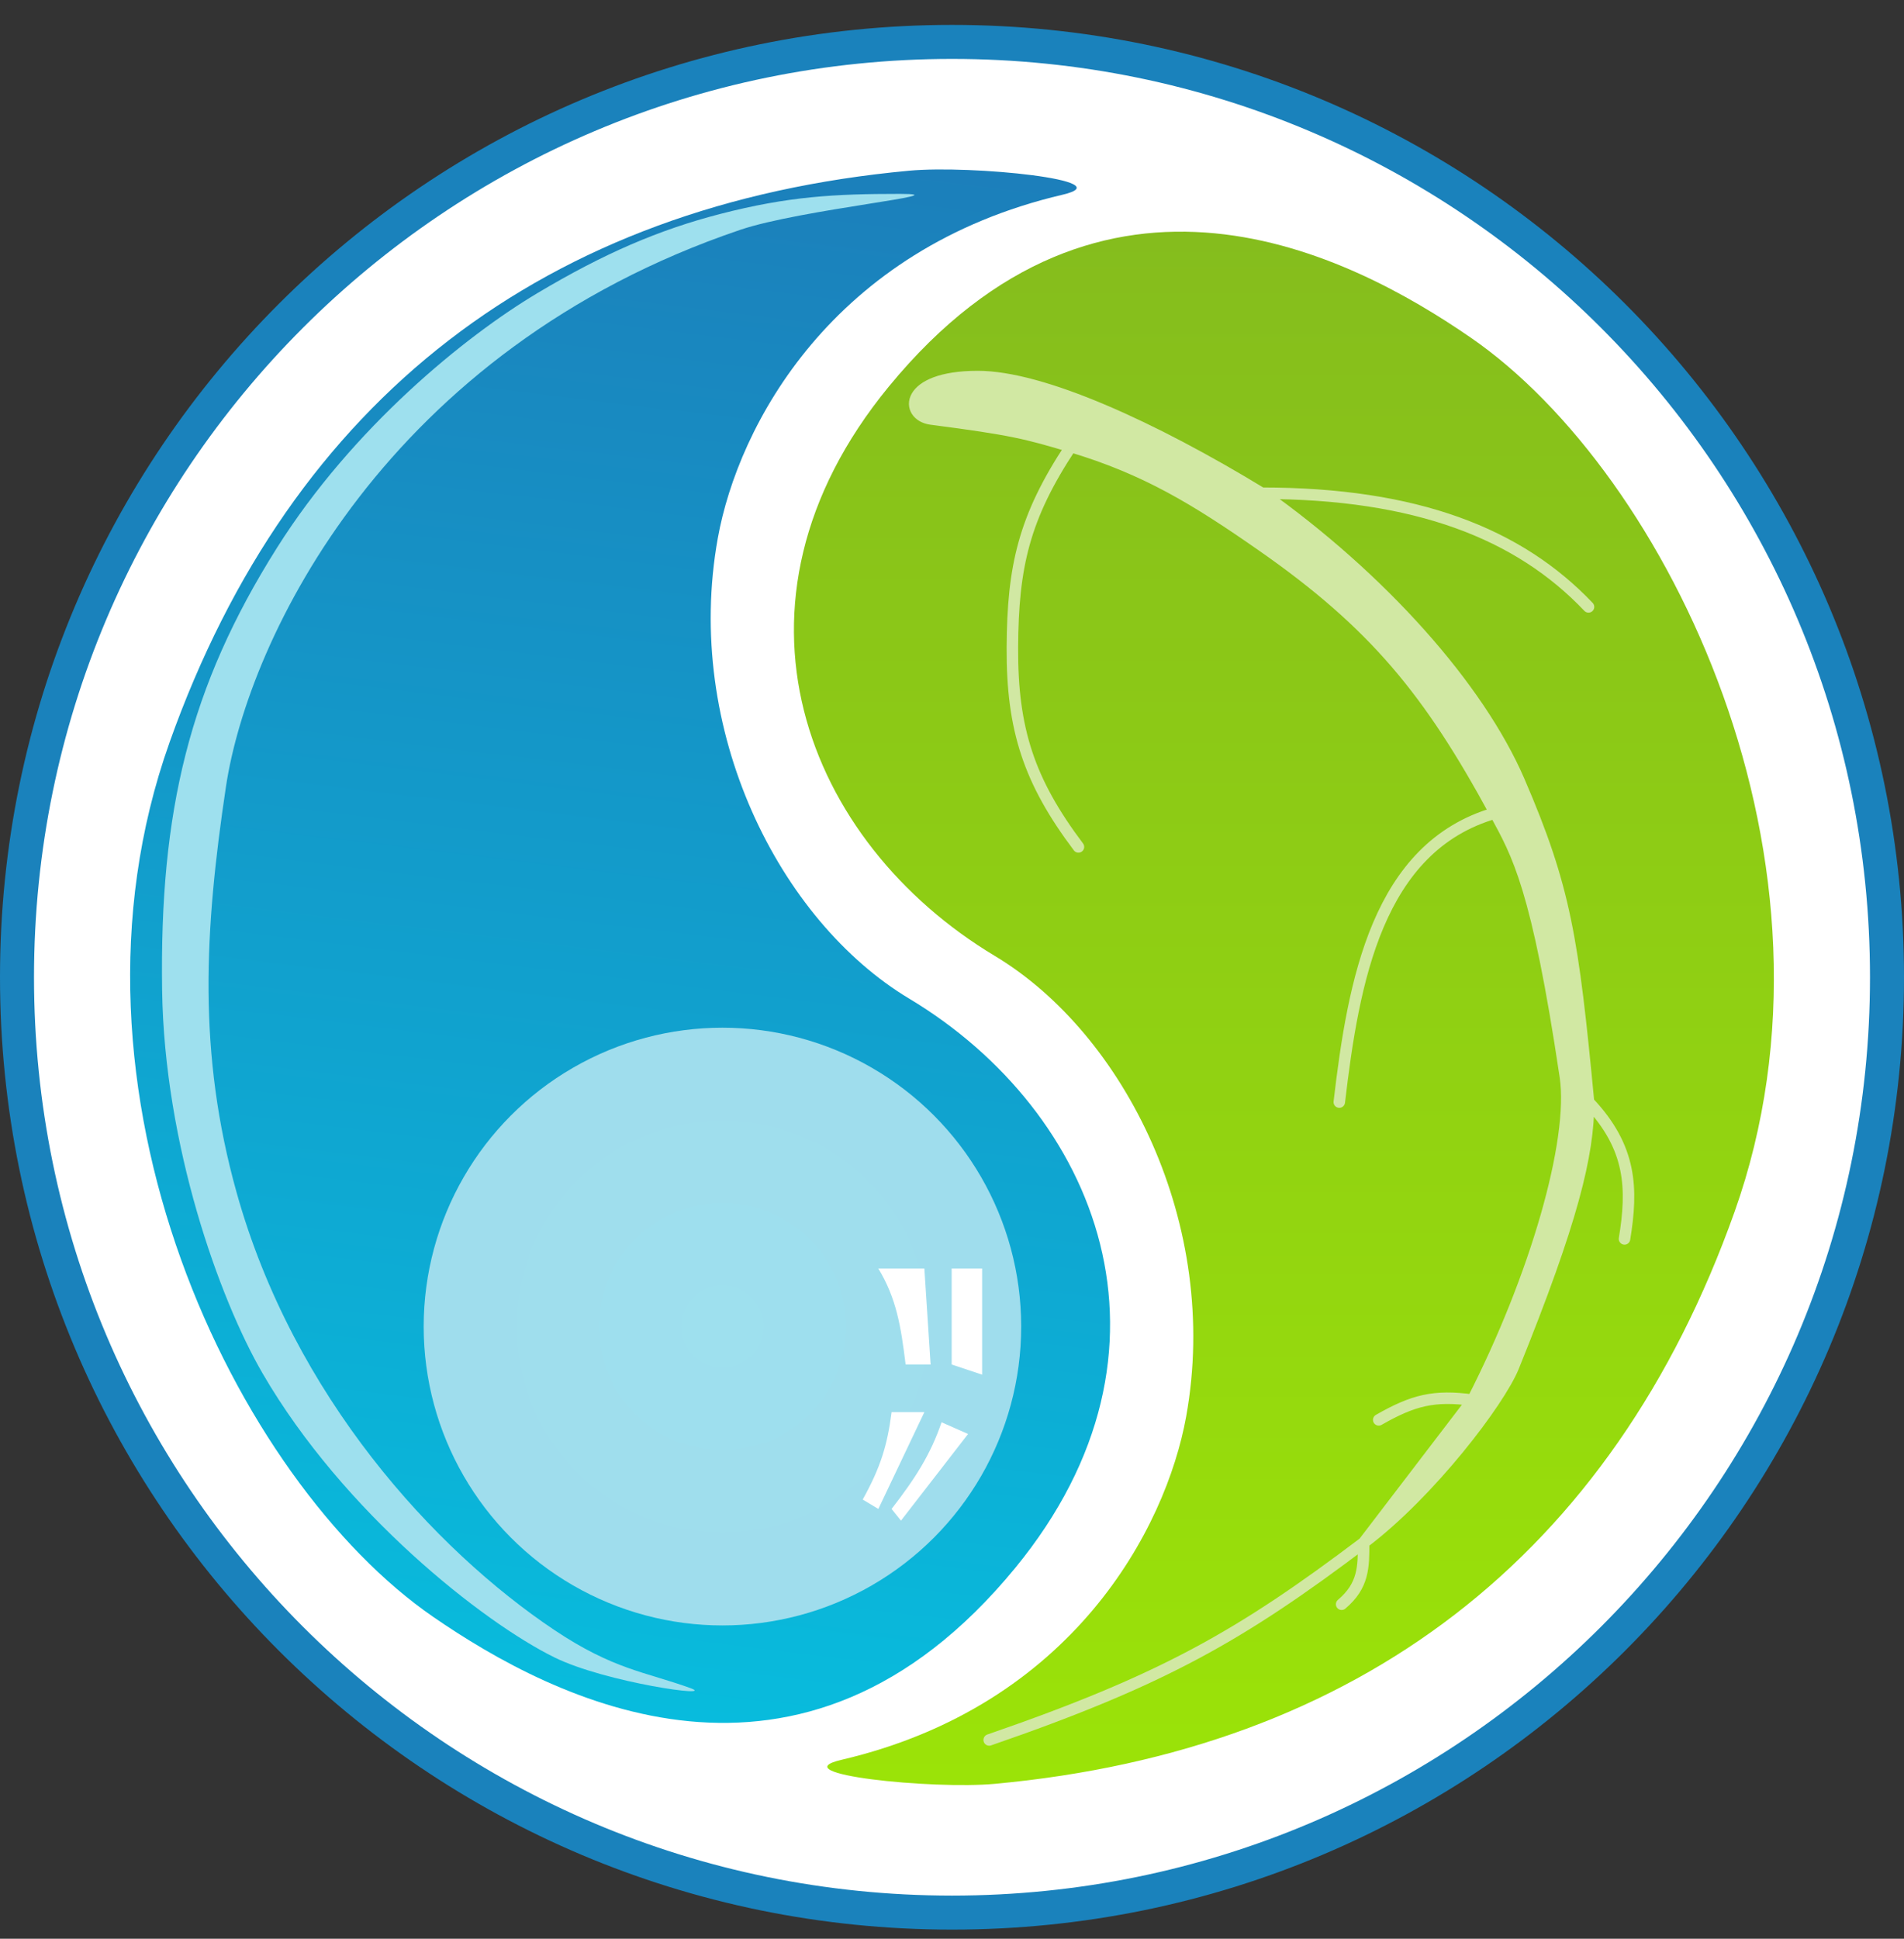
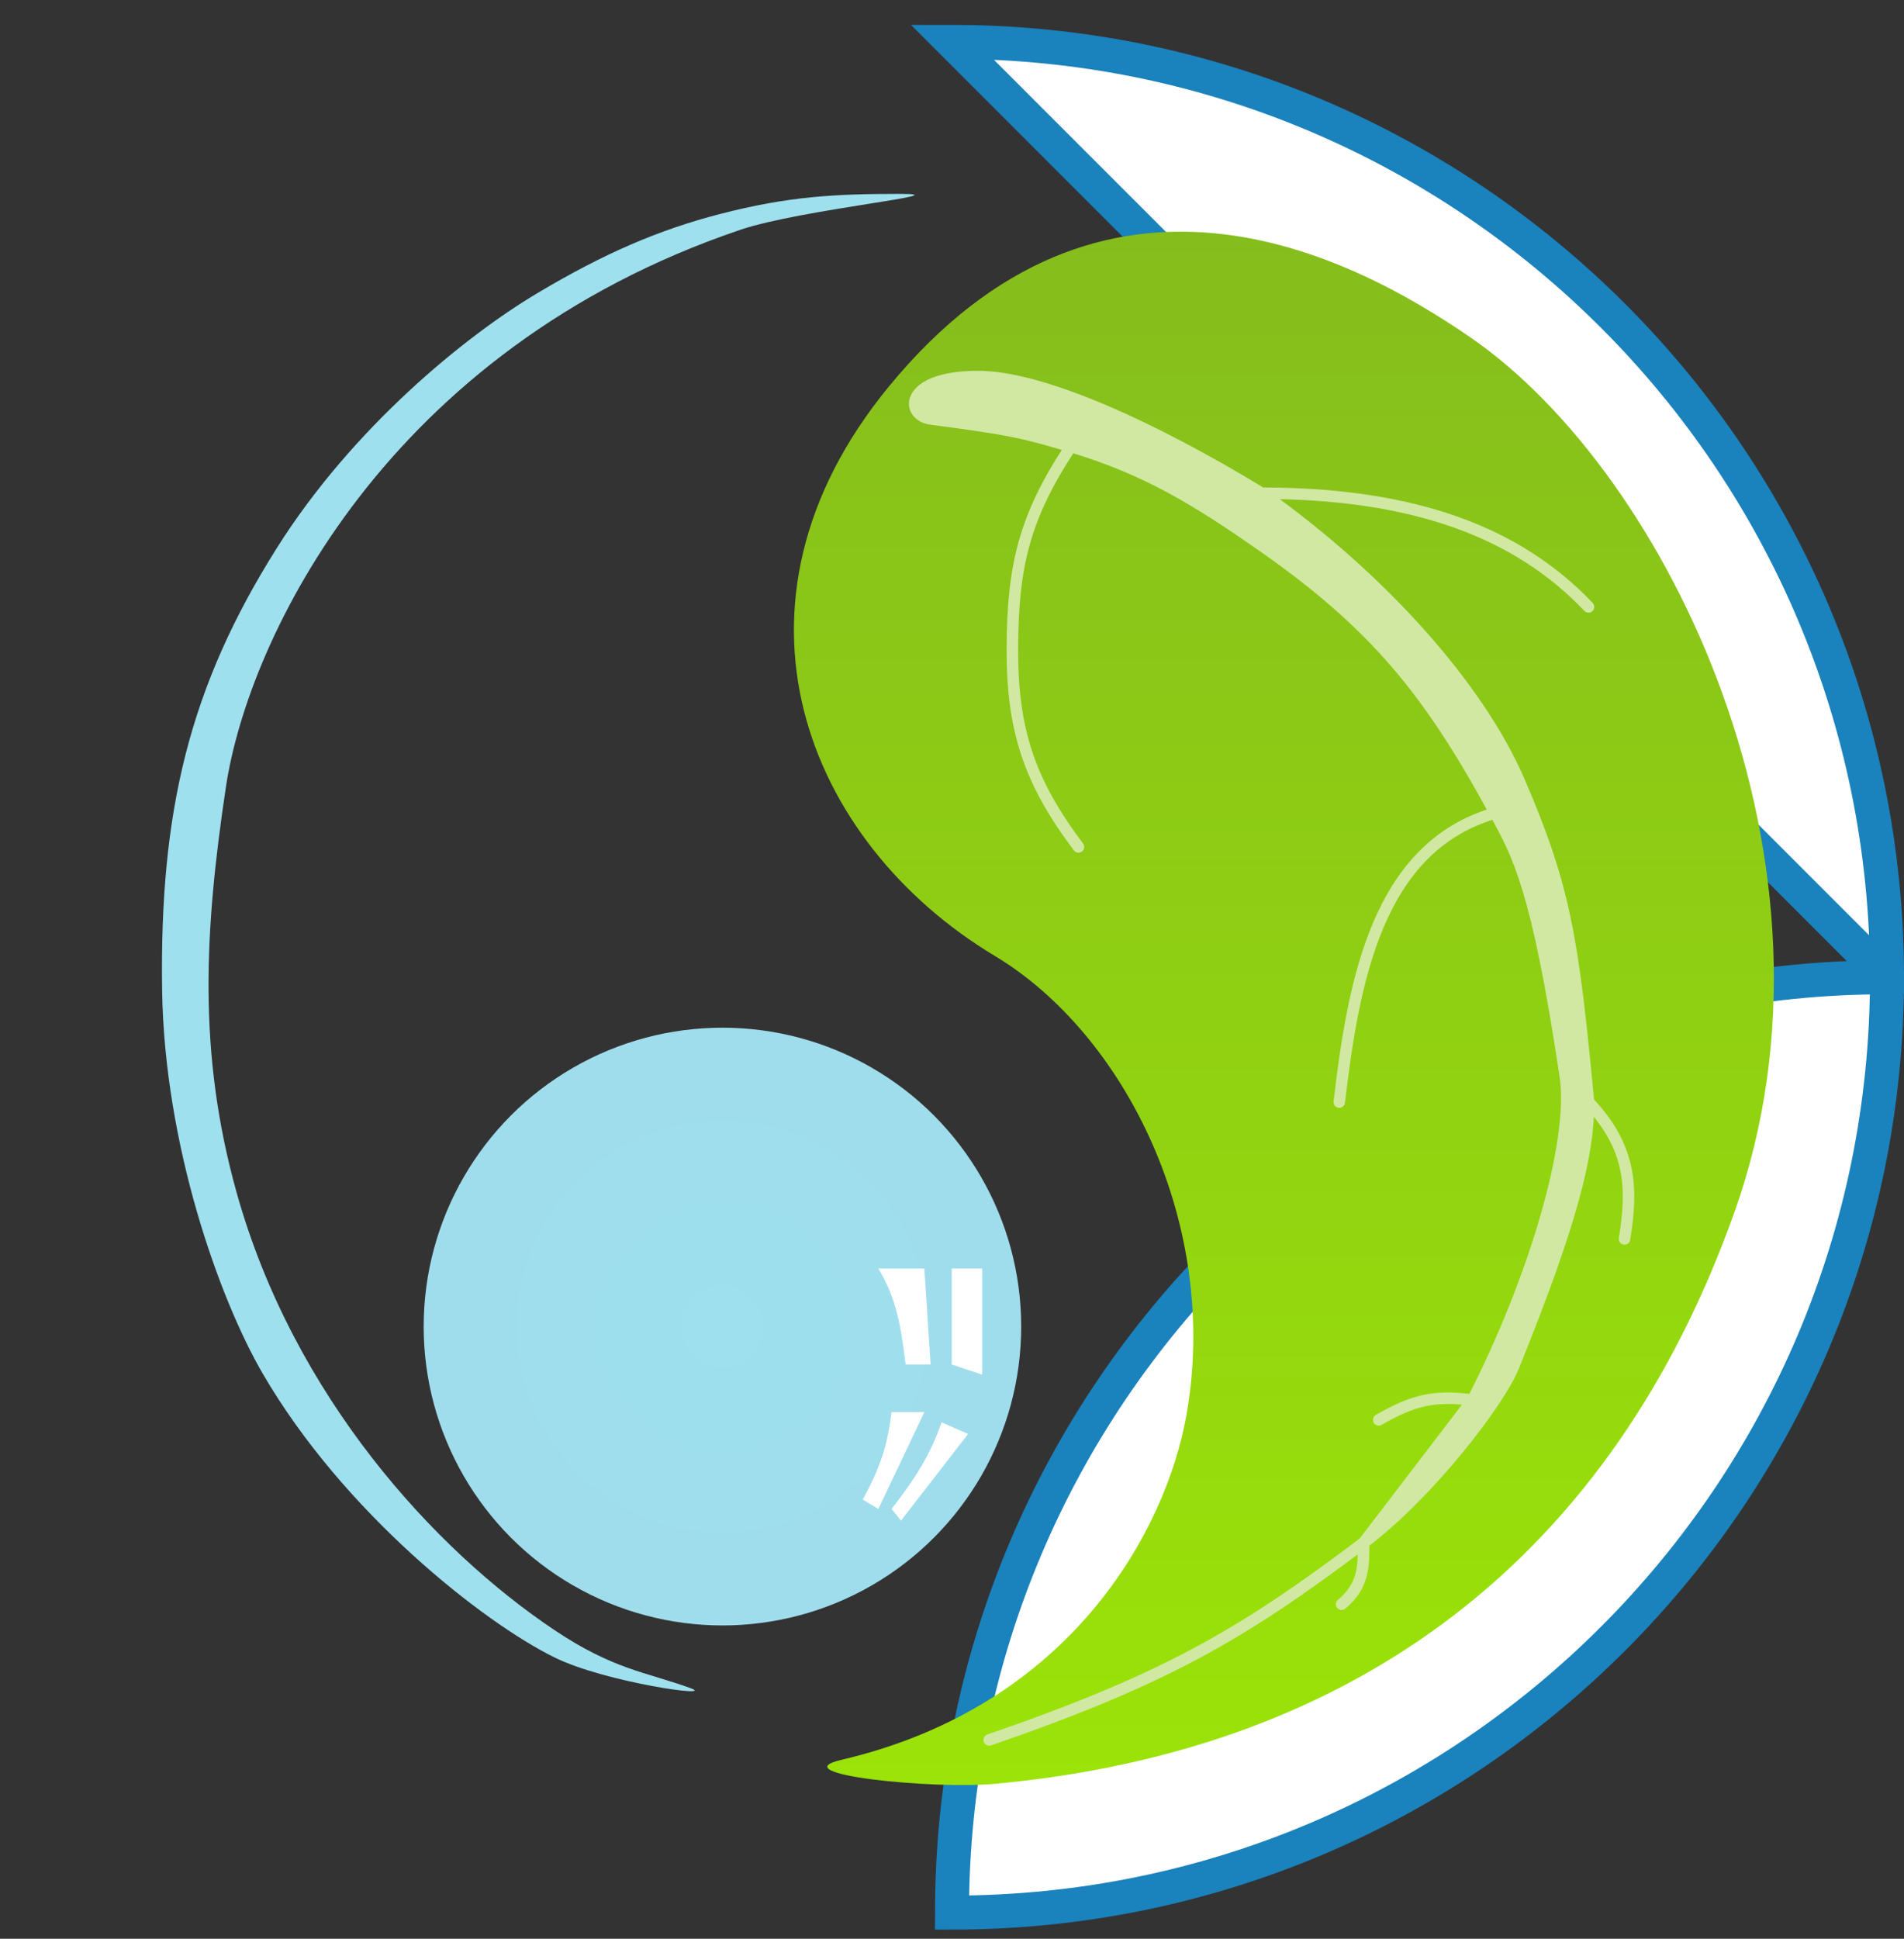
<svg xmlns="http://www.w3.org/2000/svg" width="56" height="57" fill="none" viewBox="0 0 56 57">
  <rect x="0" y="0" width="56" height="57" fill="#333333" stroke="none" />
  <g clip-path="url(#a)">
-     <path fill="#fff" stroke="#1a82bc" d="M28 1.232c15.188 0 27.5 12.313 27.5 27.5 0 15.188-12.312 27.5-27.5 27.5S.5 43.92.5 28.732c0-15.187 12.312-27.5 27.5-27.5Z" />
+     <path fill="#fff" stroke="#1a82bc" d="M28 1.232c15.188 0 27.5 12.313 27.5 27.5 0 15.188-12.312 27.5-27.5 27.5c0-15.187 12.312-27.5 27.5-27.5Z" />
    <path fill="url(#b)" d="M51.014 35.636c3.644-10.237-1.959-21.719-7.759-25.711C39.72 7.49 32.431 3.704 26.138 11.37c-5.262 6.411-2.424 13.408 3.12 16.734 3.825 2.294 6.646 7.905 5.63 13.54-.598 3.312-3.358 8.51-10.139 10.096-1.793.42 2.676.875 4.51.706 10.691-.987 18.155-6.696 21.755-16.811" />
-     <path fill="url(#c)" d="M4.986 21.83c-3.644 10.237 1.958 21.719 7.759 25.71 3.536 2.435 10.824 6.222 17.117-1.445 5.262-6.411 2.424-13.409-3.12-16.734-3.825-2.294-6.646-7.905-5.63-13.54.598-3.312 3.358-8.51 10.139-10.096 1.793-.42-2.676-.876-4.51-.706-10.691.987-18.155 6.695-21.755 16.81" />
    <path fill="#d1e8a3" d="M28.757 11.071c-2.177 0-2.153 1.146-1.37 1.248 2.388.31 2.8.421 4.107.811 2.212.66 3.672 1.554 5.612 2.905 3.327 2.319 4.936 4.304 6.87 7.869.657 1.212 1.23 2.16 2.063 7.748.282 1.89-.883 5.913-2.727 9.514l-3.206 4.194c1.95-1.471 3.992-4.155 4.406-5.178 1.739-4.296 2.21-6.233 2.21-7.78-.461-4.807-.683-6.288-2.046-9.445-1.187-2.744-4.04-5.96-7.57-8.456-3.2-1.947-6.453-3.43-8.349-3.43" />
    <path stroke="#d1e8a3" stroke-linecap="round" stroke-width=".338" d="M37.106 14.501c-3.2-1.947-6.453-3.43-8.349-3.43-2.177 0-2.153 1.146-1.37 1.248 2.388.31 2.8.421 4.107.811m5.612 1.371c4.559 0 7.57 1.19 9.615 3.342M37.107 14.5c3.53 2.497 6.383 5.712 7.57 8.456 1.363 3.157 1.585 4.638 2.045 9.446m0 0c1.273 1.345 1.298 2.55 1.058 4.023m-1.058-4.023c0 1.546-.47 3.483-2.209 7.78-.414 1.022-2.457 3.706-4.406 5.177m0 0c0 .715 0 1.26-.647 1.807m.647-1.807c-3.608 2.724-5.895 4.032-11.013 5.797m11.013-5.797 3.206-4.194m0 0c-1.135-.154-1.746 0-2.762.58m2.762-.58c1.844-3.6 3.01-7.624 2.727-9.514-.833-5.588-1.406-6.536-2.064-7.748m0 0c-3.465.997-4.168 4.947-4.585 8.499m4.585-8.5c-1.933-3.564-3.542-5.55-6.87-7.867-1.94-1.352-3.399-2.245-5.61-2.906m0 0c-1.382 2.085-1.708 3.531-1.72 5.906-.013 2.413.492 3.937 1.943 5.865" />
    <path fill="#9ee0ee" d="M21.769 6.758c1.78-.604 6.577-1.058 4.697-1.058-1.918 0-3.277.072-5.29.592-1.8.466-3.409 1.157-5.373 2.328-2.127 1.267-5.427 3.95-7.659 7.489-2.576 4.085-3.453 7.74-3.376 13 .067 4.544 1.676 9.07 2.959 11.276 2.38 4.092 6.494 7.32 8.584 8.346 1.504.739 4.826 1.2 3.986.897-1.32-.475-2.259-.546-3.986-1.7-3.54-2.367-7.679-6.883-9.351-12.863-1.149-4.108-.948-7.707-.316-11.925.657-4.388 4.743-12.864 15.125-16.382" />
    <circle cx="21.248" cy="39.002" r="8.787" fill="url(#d)" />
    <path fill="#fff" d="M26.636 40.118c-.137-1.123-.272-1.949-.803-2.823h1.354l.184 2.823zM27.99 40.118v-2.823h.896v3.121zM27.187 41.518h-.964c-.126.973-.32 1.616-.849 2.57l.46.276zM28.473 42.16l-.78-.344c-.322.942-.77 1.646-1.47 2.548l.276.344z" />
  </g>
  <defs>
    <linearGradient id="b" x1="37.762" x2="37.762" y1="6.812" y2="52.483" gradientUnits="userSpaceOnUse">
      <stop stop-color="#85bd1d" />
      <stop offset="1" stop-color="#9be308" />
    </linearGradient>
    <linearGradient id="c" x1="18.238" x2="23.933" y1="50.654" y2="3.727" gradientUnits="userSpaceOnUse">
      <stop stop-color="#08bcdd" />
      <stop offset="1" stop-color="#1c7eba" />
    </linearGradient>
    <radialGradient id="d" cx="0" cy="0" r="1" gradientTransform="translate(21.248 39.002)scale(7.267)" gradientUnits="userSpaceOnUse">
      <stop stop-color="#9ee0ee" />
      <stop offset="1" stop-color="#9fdded" />
    </radialGradient>
    <clipPath id="a">
      <path fill="#fff" d="M0 .732h56v56H0z" />
    </clipPath>
  </defs>
</svg>